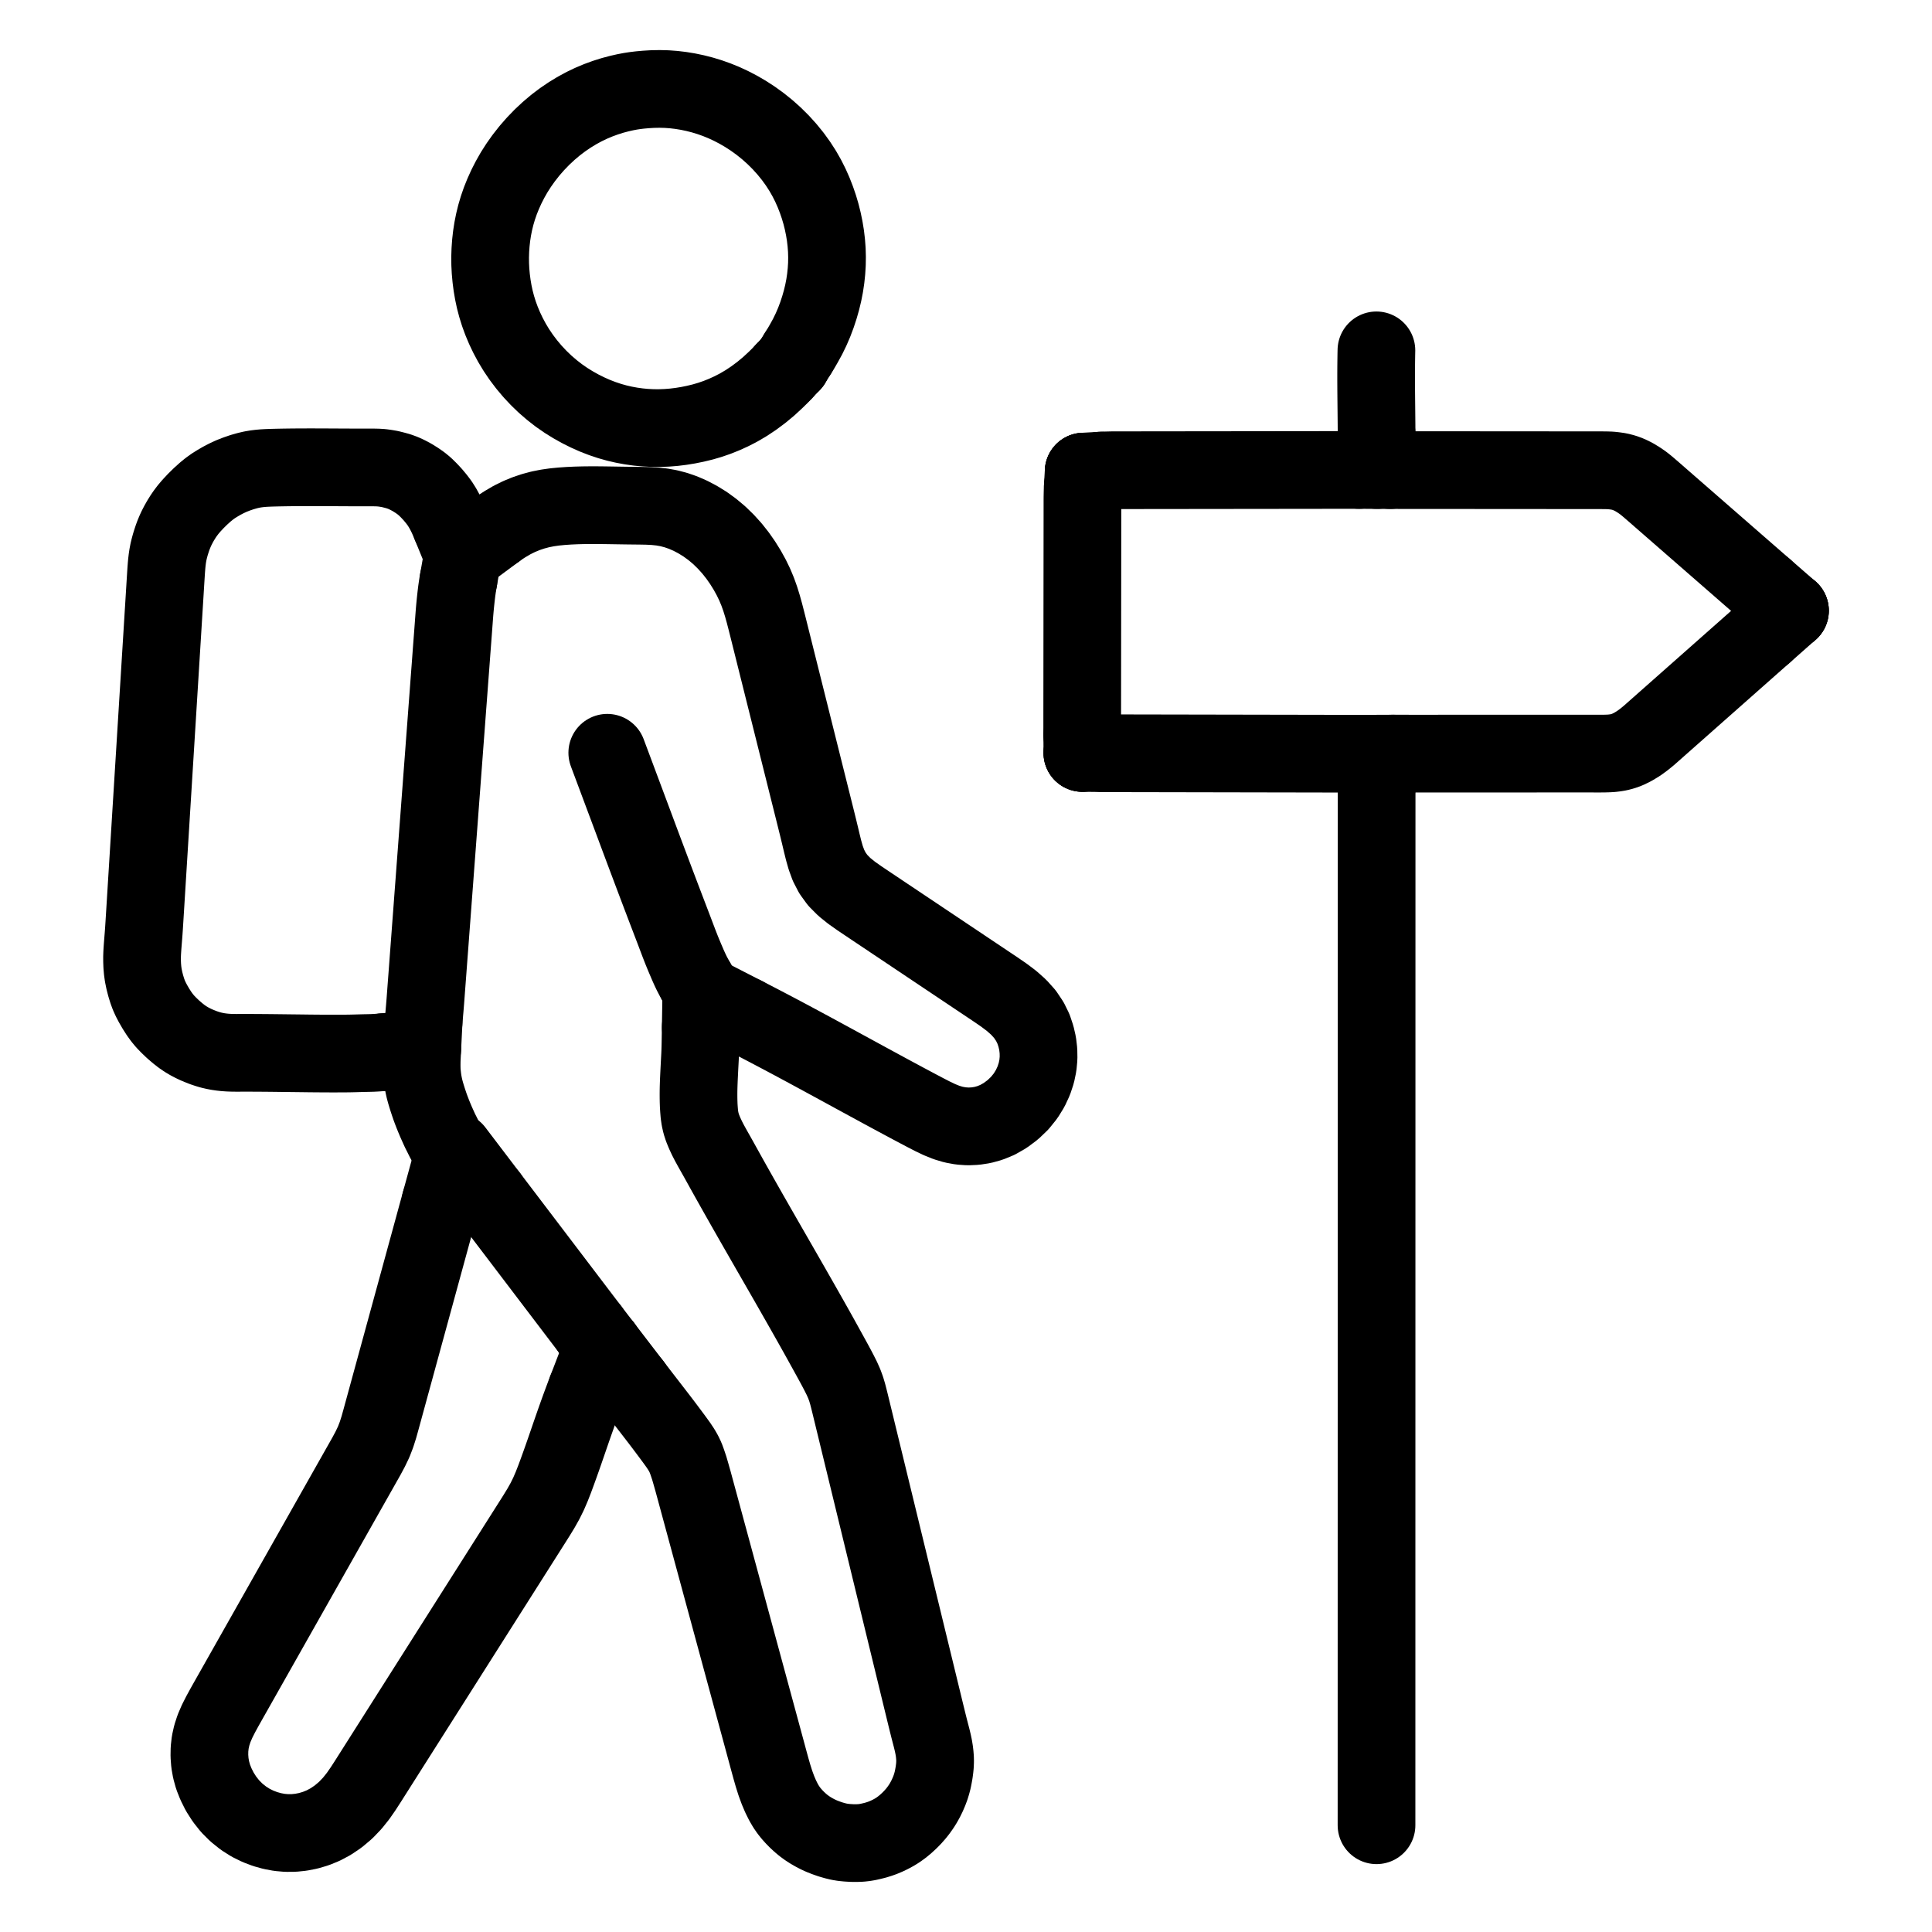
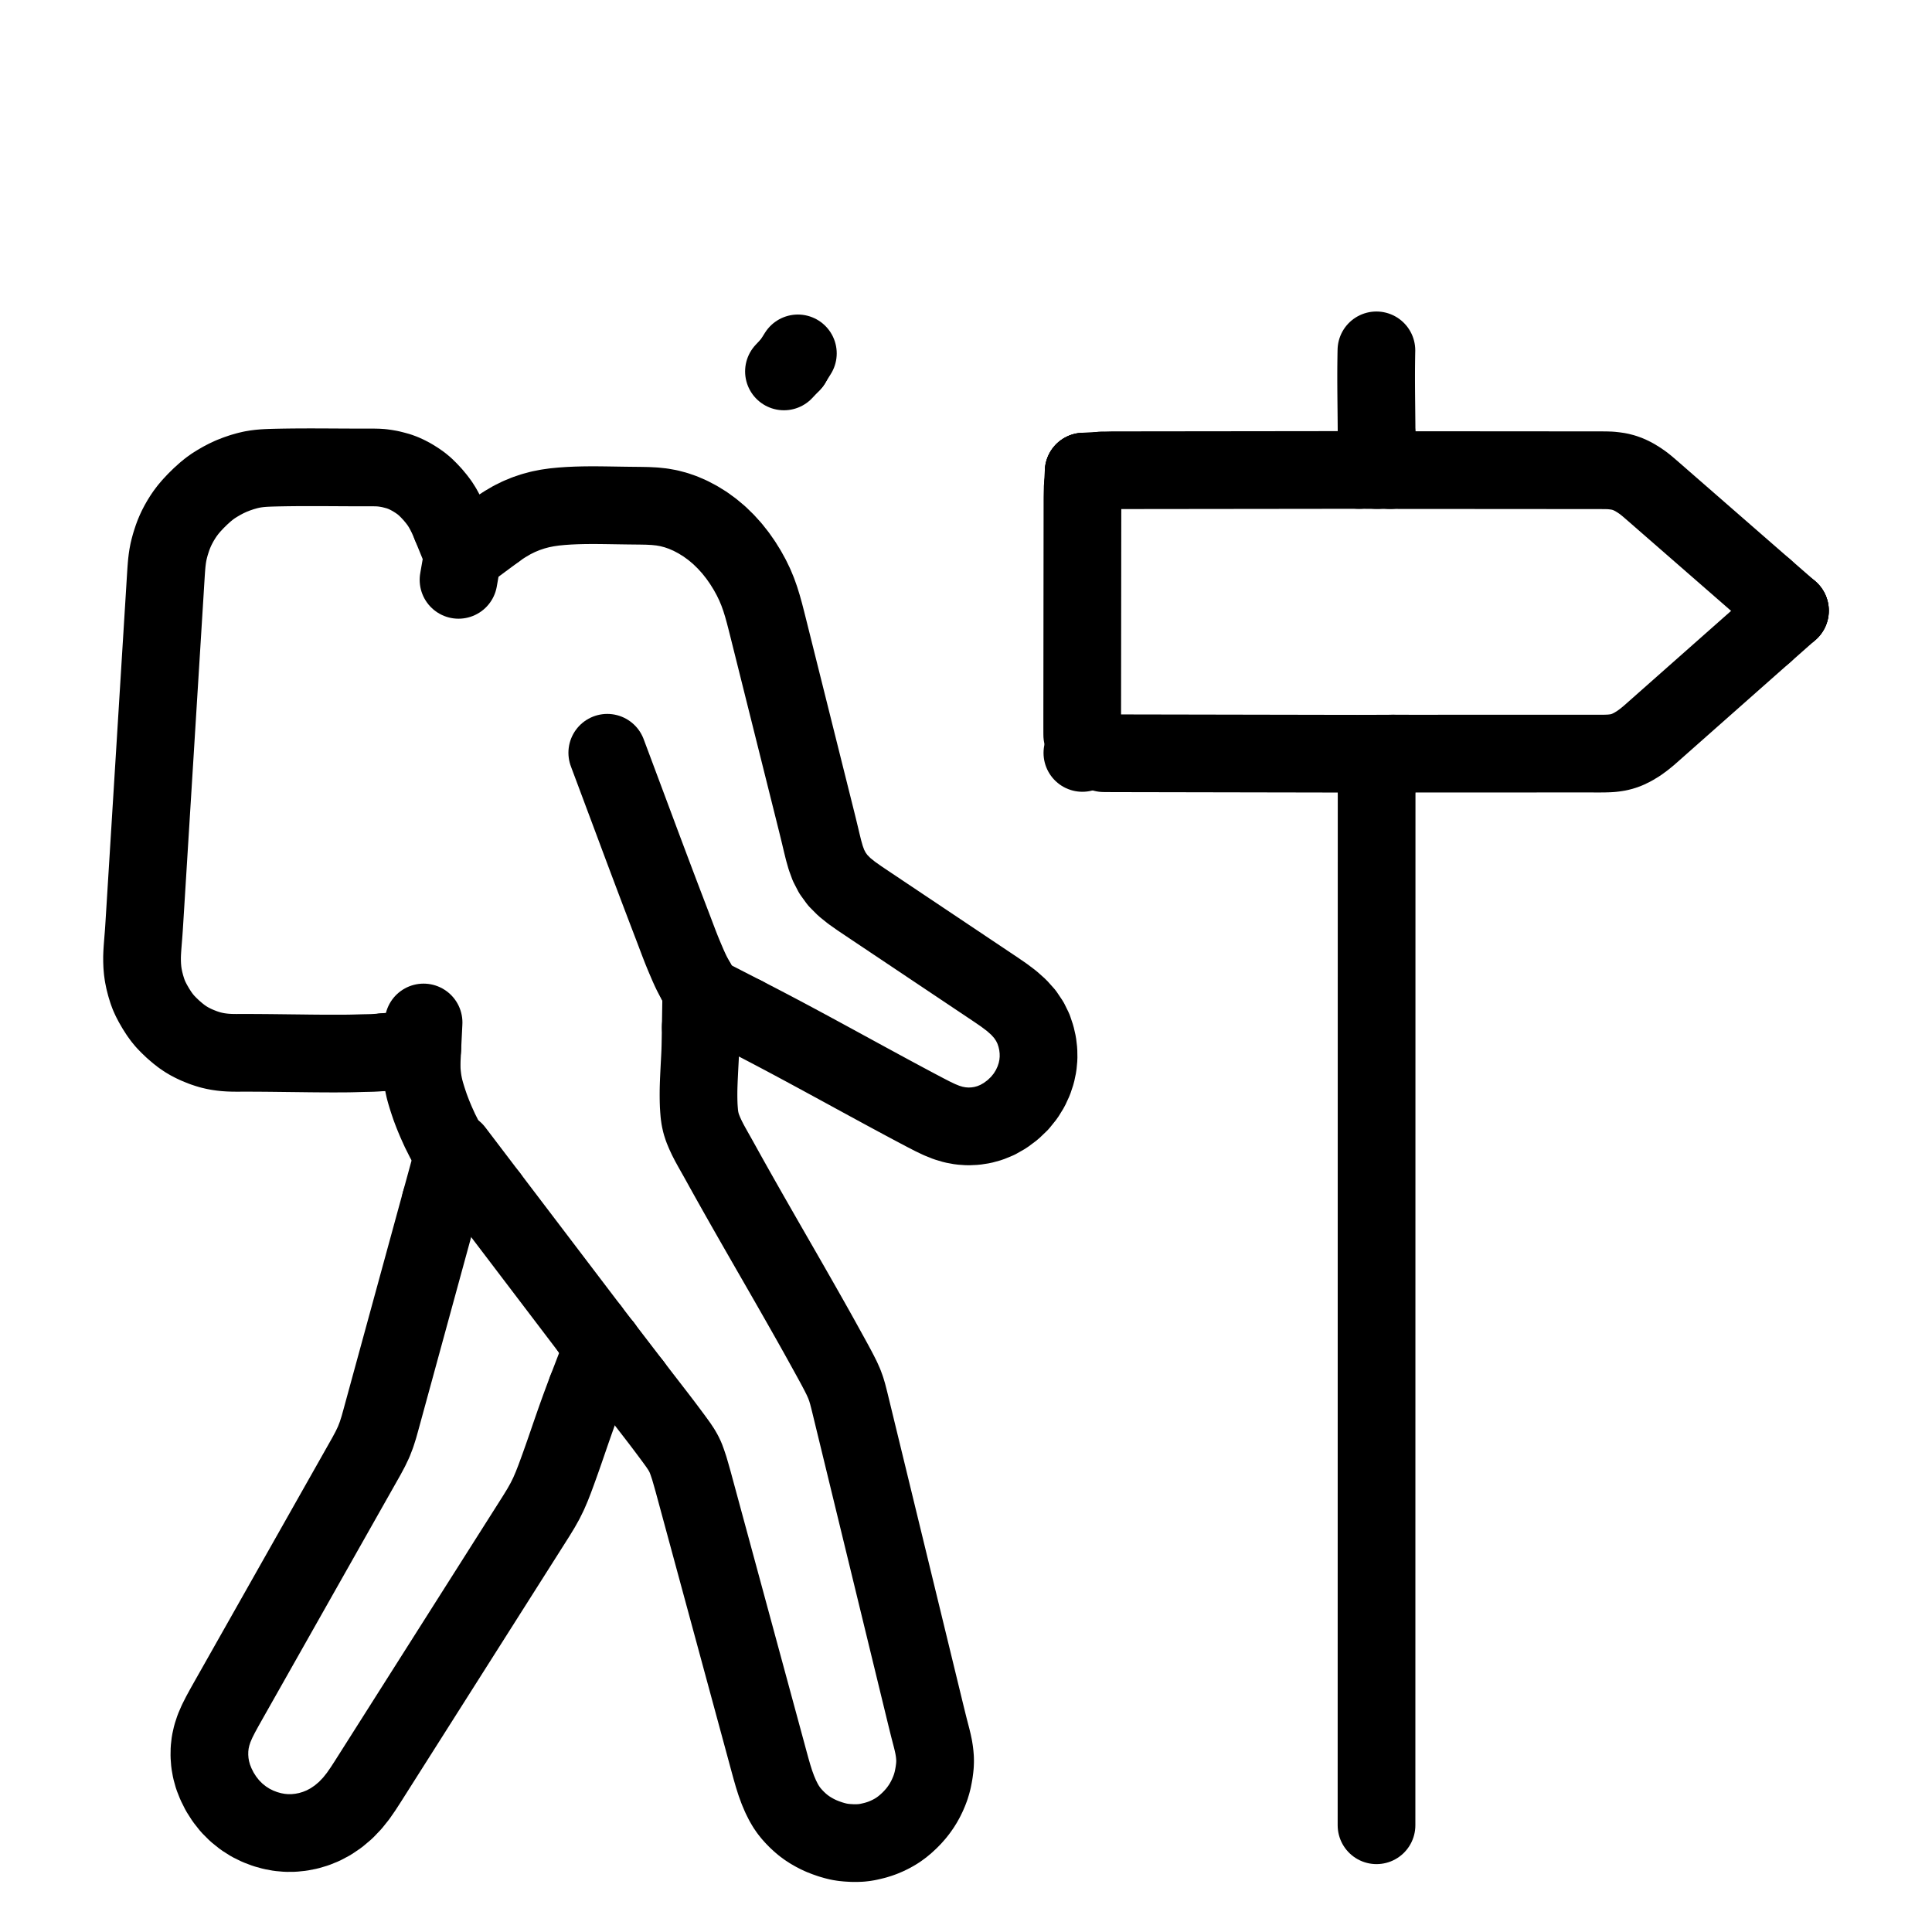
<svg xmlns="http://www.w3.org/2000/svg" viewBox="-47.5 -47.5 1119.0 1119.0" width="1024" height="1024">
  <g id="skeleton-paths" stroke-width="45.0">
-     <path id="path-0-0" d="M406.558 167.626L404.334 169.983L401.635 172.628L397.674 176.289L393.463 179.779L389.057 183.059L384.714 185.953L380.414 188.481L376.247 190.641L372.025 192.568L367.858 194.237L363.653 195.686L359.462 196.910L355.260 197.928L351.083 198.776L346.960 199.445L342.824 199.955L338.693 200.285L334.525 200.439L330.379 200.417L326.230 200.203L322.086 199.810L317.966 199.230L313.855 198.476L309.746 197.525L305.550 196.340L301.334 194.930L297.098 193.293L292.873 191.416L288.686 189.329L284.439 186.958L280.355 184.428L276.218 181.560L272.224 178.455L268.247 175.028L264.484 171.404L260.916 167.592L257.541 163.578L254.437 159.477L251.589 155.274L249.066 151.089L246.785 146.840L244.783 142.645L243.003 138.406L241.479 134.241L240.173 130.060L239.095 125.960L238.224 121.879L237.528 117.802L236.995 113.691L236.618 109.553L236.409 105.445L236.377 101.327L236.508 97.254L236.803 93.161L237.258 89.124L237.884 85.063L238.692 81.022L239.686 76.958L240.886 72.907L242.306 68.808L243.942 64.734L245.818 60.593L247.905 56.501L250.243 52.378L252.892 48.226L255.820 44.086L259.112 39.898L262.643 35.852L266.436 31.921L270.346 28.274L274.303 24.933L278.327 21.883L282.417 19.099L286.561 16.571L290.690 14.321L294.818 12.338L298.982 10.584L303.192 9.046L307.300 7.753L311.227 6.710L314.657 5.933L317.601 5.375L320.176 4.977L323.037 4.628L326.450 4.319L330.381 4.079L334.519 4L338.638 4.105L342.729 4.405L346.799 4.888L350.926 5.566L355.118 6.439L359.338 7.518L363.529 8.792L367.641 10.256L371.737 11.921L375.844 13.824L380.047 16.005L384.266 18.457L388.530 21.218L392.709 24.235L396.896 27.601L400.866 31.145L404.750 35.004L408.317 38.954L411.704 43.126L414.721 47.301L417.434 51.507L419.793 55.643L421.874 59.775L423.712 63.911L425.353 68.106L426.775 72.249L428.002 76.392L429.036 80.533L429.900 84.722L430.585 88.920L431.076 93.078L431.390 97.222L431.506 101.361L431.444 105.504L431.184 109.658L430.745 113.821L430.121 117.998L429.296 122.211L428.291 126.379L427.072 130.642L425.695 134.823L424.077 139.133L422.281 143.305L420.217 147.539L417.946 151.660L416.199 154.664L414.625 157.179" stroke="black" stroke-width="45" fill="none" stroke-linecap="round" stroke-linejoin="round" />
    <path id="path-extension-1" d="M406.558 167.626L411.108 162.800" stroke="black" stroke-width="45" fill="none" stroke-linecap="round" stroke-linejoin="round" />
    <path id="path-extension-2" d="M414.625 157.179L411.108 162.800" stroke="black" stroke-width="45" fill="none" stroke-linecap="round" stroke-linejoin="round" />
    <path id="path-connection-1" d="M411.108 162.800L411.108 162.800" stroke="black" stroke-width="45" fill="none" stroke-linecap="round" stroke-linejoin="round" />
  </g>
  <g id="skeleton-paths" stroke-width="45.0">
    <path id="path-0-0" d="M757.685 224.772L759.752 224.773L761.963 224.774L765.288 224.775L768.312 224.776L770.869 224.778L773.188 224.779L775.142 224.781L777.342 224.782L779.296 224.784L781.496 224.785L783.450 224.787L785.650 224.788L787.604 224.790L789.804 224.791L791.759 224.793L793.958 224.794L795.913 224.796L798.113 224.798L800.067 224.799L802.267 224.801L804.221 224.802L806.421 224.804L808.375 224.805L810.575 224.807L812.529 224.808L814.729 224.810L816.683 224.811L818.883 224.813L820.838 224.814L823.037 224.816L824.992 224.817L827.191 224.819L829.146 224.820L831.346 224.822L833.300 224.824L835.500 224.825L837.454 224.827L839.654 224.828L841.608 224.830L843.808 224.831L845.762 224.833L847.962 224.834L849.916 224.836L852.116 224.837L854.071 224.839L856.270 224.841L858.225 224.842L860.425 224.844L862.379 224.845L864.579 224.847L866.533 224.848L868.733 224.850L870.687 224.851L872.887 224.853L874.841 224.854L877.041 224.856L878.995 224.857L881.205 224.867L883.130 224.890L885.374 224.968L887.682 225.215L890.294 225.593L893.076 226.308L895.821 227.304L898.819 228.767L901.671 230.504L904.184 232.238L906.449 234.049L908.408 235.728L910.584 237.613L912.521 239.303L914.631 241.144L916.568 242.833L918.738 244.725L920.675 246.415L922.787 248.256L924.726 249.946L927.030 251.955L929.419 254.038L932.092 256.369L934.764 258.699L937.155 260.784L939.456 262.791L941.394 264.481L943.504 266.321L945.442 268.011L947.745 270.019L950.135 272.103L952.808 274.434L955.480 276.764L957.871 278.848L960.173 280.856L962.111 282.546L964.221 284.386L966.159 286.076L968.461 288.083L970.849 290.166L972.835 291.897L974.586 293.424" stroke="black" stroke-width="45" fill="none" stroke-linecap="round" stroke-linejoin="round" />
    <path id="path-1-0" d="M759.427 388.976L761.010 388.978L762.941 388.979L765.259 388.983L767.601 388.985L769.595 388.987L771.803 388.987L773.757 388.987L775.957 388.987L777.911 388.987L780.111 388.987L782.066 388.987L784.265 388.987L786.220 388.986L788.420 388.986L790.374 388.986L792.574 388.986L794.528 388.986L796.728 388.986L798.682 388.986L800.882 388.985L802.836 388.985L805.036 388.985L806.990 388.985L809.190 388.985L811.145 388.985L813.344 388.985L815.299 388.984L817.498 388.984L819.453 388.984L821.653 388.984L823.607 388.984L825.807 388.984L827.761 388.984L829.961 388.983L831.915 388.983L834.115 388.983L836.069 388.983L838.269 388.983L840.224 388.983L842.423 388.983L844.378 388.982L846.577 388.982L848.532 388.982L850.732 388.982L852.686 388.982L854.886 388.982L856.840 388.982L859.040 388.981L860.994 388.981L863.194 388.981L865.148 388.981L867.348 388.981L869.302 388.981L871.502 388.981L873.457 388.980L875.656 388.983L877.611 388.985L879.856 388.983L881.831 388.964L884.086 388.894L885.954 388.789L888.108 388.531L889.990 388.217L892.361 387.605L894.954 386.691L898.203 385.101L901.512 383.103L904.680 380.793L907.213 378.731L909.509 376.720L911.429 375.020L913.518 373.171L915.444 371.467L917.601 369.560L919.527 367.856L921.628 365.997L923.557 364.290L925.850 362.262L928.222 360.164L930.879 357.813L933.533 355.465L935.912 353.360L938.198 351.338L940.122 349.635L942.219 347.781L944.149 346.073L946.391 344.090L948.454 342.265L950.687 340.289L952.610 338.588L954.706 336.733L956.637 335.025L958.880 333.041L960.942 331.217L963.176 329.241L965.097 327.540L967.194 325.685L969.125 323.977L971.375 321.988L972.863 320.671L974.361 319.346" stroke="black" stroke-width="45" fill="none" stroke-linecap="round" stroke-linejoin="round" />
    <path id="path-2-0" d="M591.793 388.742L593.460 388.762L594.918 388.771L597.275 388.784L599.243 388.788L601.483 388.793L603.438 388.796L605.638 388.800L607.592 388.804L609.792 388.808L611.746 388.812L613.946 388.816L615.900 388.820L618.100 388.824L620.054 388.828L622.254 388.832L624.208 388.835L626.408 388.840L628.363 388.843L630.562 388.847L632.517 388.851L634.717 388.855L636.671 388.859L638.871 388.863L640.825 388.867L643.025 388.871L644.979 388.875L647.179 388.879L649.133 388.882L651.333 388.887L653.287 388.890L655.487 388.894L657.442 388.898L659.641 388.902L661.596 388.906L663.795 388.910L665.750 388.914L667.950 388.918L669.904 388.922L672.104 388.926L674.058 388.929L676.258 388.934L678.212 388.937L680.412 388.941L682.366 388.945L684.566 388.949L686.520 388.953L688.720 388.957L690.675 388.961L692.874 388.965L694.829 388.969L697.029 388.973L698.983 388.976L701.183 388.981L703.137 388.984L705.337 388.988L707.291 388.992L709.491 388.996L711.445 389L713.645 389.004L715.599 389.008L717.799 389.012L719.754 389.016L721.953 389.020L723.908 389.023L726.201 389.028L728.691 389.032L731.579 389.036L734.662 389.041L737.488 389.045L739.590 389.049L741.190 389.051" stroke="black" stroke-width="45" fill="none" stroke-linecap="round" stroke-linejoin="round" />
    <path id="path-3-0" d="M579.325 378.145L579.315 376.845L579.311 374.945L579.307 372.399L579.307 369.975L579.308 367.620L579.309 365.580L579.311 363.357L579.313 361.402L579.316 359.203L579.318 357.248L579.320 355.049L579.323 353.094L579.325 350.894L579.327 348.940L579.330 346.740L579.332 344.786L579.334 342.586L579.336 340.632L579.339 338.432L579.341 336.478L579.343 334.278L579.345 332.324L579.348 330.124L579.350 328.169L579.352 325.970L579.355 324.015L579.357 321.815L579.359 319.861L579.362 317.661L579.364 315.707L579.366 313.520L579.367 311.626L579.368 309.410L579.370 307.113L579.374 304.385L579.378 301.624L579.382 299.201L579.385 296.891L579.387 294.936L579.389 292.737L579.391 290.782L579.394 288.582L579.396 286.628L579.398 284.428L579.400 282.474L579.403 280.274L579.405 278.320L579.407 276.120L579.410 274.166L579.412 271.966L579.414 270.012L579.417 267.812L579.419 265.857L579.421 263.658L579.423 261.703L579.426 259.503L579.428 257.549L579.430 255.349L579.433 253.395L579.435 251.195L579.437 249.241L579.440 247.041L579.442 245.087L579.443 242.876L579.452 240.564L579.507 237.857L579.564 235.715L579.667 233.949" stroke="black" stroke-width="45" fill="none" stroke-linecap="round" stroke-linejoin="round" />
    <path id="path-4-0" d="M590.084 225.084L592.024 224.974L594.045 224.918L596.448 224.861L598.714 224.853L600.668 224.850L602.868 224.848L604.822 224.846L607.022 224.843L608.977 224.841L611.176 224.838L613.131 224.836L615.331 224.833L617.285 224.831L619.485 224.829L621.439 224.826L623.639 224.824L625.593 224.822L627.793 224.819L629.747 224.817L631.947 224.814L633.901 224.812L636.101 224.809L638.056 224.807L640.255 224.805L642.210 224.802L644.410 224.800L646.364 224.798L648.564 224.795L650.518 224.793L652.722 224.791L654.626 224.789L656.829 224.788L658.730 224.786L661.009 224.784L662.944 224.781L665.190 224.777L667.120 224.774L669.334 224.771L671.289 224.769L673.488 224.766L675.443 224.764L677.643 224.761L679.597 224.759L681.797 224.756L683.751 224.754L685.951 224.752L687.905 224.749L690.105 224.747L692.059 224.745L694.259 224.742L696.213 224.740L698.413 224.737L700.368 224.735L702.567 224.732L704.522 224.730L706.722 224.728L708.676 224.725L710.876 224.723L712.830 224.721L715.030 224.718L716.984 224.716L719.184 224.713L721.138 224.711L723.338 224.708L725.292 224.706L727.523 224.704L729.481 224.702L731.939 224.701L734.695 224.700L737.221 224.700L739.664 224.699" stroke="black" stroke-width="45" fill="none" stroke-linecap="round" stroke-linejoin="round" />
    <path id="path-5-0" d="M749.706 155.420L749.656 157.934L749.613 160.904L749.568 165.058L749.549 169.212L749.552 173.366L749.573 177.521L749.606 181.675L749.647 185.829L749.691 189.983L749.734 194.137L749.771 198.291L749.795 201.261L749.811 203.775" stroke="black" stroke-width="45" fill="none" stroke-linecap="round" stroke-linejoin="round" />
    <path id="path-6-0" d="M749.767 1009.678L749.767 1007.164L749.768 1004.194L749.768 1000.039L749.768 995.885L749.769 991.731L749.769 987.577L749.770 983.423L749.770 979.269L749.771 975.115L749.771 970.961L749.771 966.806L749.772 962.652L749.772 958.498L749.773 954.344L749.773 950.190L749.773 946.036L749.774 941.882L749.774 937.727L749.775 933.573L749.775 929.419L749.776 925.265L749.776 921.111L749.776 916.957L749.777 912.803L749.777 908.649L749.778 904.494L749.778 900.340L749.779 896.186L749.779 892.032L749.779 887.878L749.780 883.724L749.780 879.570L749.781 875.415L749.781 871.261L749.781 867.107L749.782 862.953L749.782 858.799L749.783 854.645L749.783 850.491L749.784 846.336L749.784 842.182L749.784 838.028L749.785 833.874L749.785 829.720L749.786 825.566L749.786 821.412L749.787 817.258L749.787 813.103L749.787 808.949L749.788 804.795L749.788 800.641L749.789 796.487L749.789 792.333L749.789 788.179L749.790 784.024L749.790 779.870L749.791 775.716L749.791 771.562L749.792 767.408L749.792 763.254L749.792 759.100L749.793 754.945L749.793 750.791L749.794 746.637L749.794 742.483L749.795 738.329L749.795 734.175L749.795 730.021L749.796 725.867L749.796 721.712L749.797 717.558L749.797 713.404L749.798 709.250L749.798 705.096L749.798 700.942L749.799 696.788L749.799 692.633L749.800 688.479L749.800 684.325L749.800 680.171L749.801 676.017L749.801 671.863L749.802 667.709L749.802 663.555L749.803 659.400L749.803 655.246L749.803 651.092L749.804 646.938L749.804 642.784L749.805 638.630L749.805 634.476L749.806 630.321L749.806 626.167L749.806 622.013L749.807 617.859L749.807 613.705L749.808 609.551L749.808 605.397L749.808 601.242L749.809 597.088L749.809 592.934L749.810 588.780L749.810 584.626L749.811 580.472L749.811 576.318L749.811 572.164L749.812 568.009L749.812 563.855L749.813 559.701L749.813 555.547L749.814 551.393L749.814 547.239L749.814 543.085L749.815 538.930L749.815 534.776L749.816 530.622L749.816 526.468L749.816 522.314L749.817 518.160L749.817 514.006L749.818 509.851L749.818 505.697L749.819 501.543L749.819 497.389L749.819 493.235L749.820 489.081L749.820 484.927L749.821 480.773L749.821 476.618L749.822 472.464L749.822 468.310L749.822 464.156L749.823 460.002L749.823 455.848L749.824 451.694L749.824 447.539L749.825 443.385L749.825 439.231L749.825 435.077L749.826 430.923L749.826 426.769L749.827 422.615L749.827 418.461L749.827 414.306L749.828 411.336L749.828 408.822" stroke="black" stroke-width="45" fill="none" stroke-linecap="round" stroke-linejoin="round" />
    <path id="path-extension-1" d="M974.586 293.424L989.233 306.192" stroke="black" stroke-width="45" fill="none" stroke-linecap="round" stroke-linejoin="round" />
    <path id="path-extension-2" d="M974.361 319.346L989.233 306.192" stroke="black" stroke-width="45" fill="none" stroke-linecap="round" stroke-linejoin="round" />
-     <path id="path-extension-3" d="M591.793 388.742L579.406 388.592" stroke="black" stroke-width="45" fill="none" stroke-linecap="round" stroke-linejoin="round" />
-     <path id="path-extension-4" d="M579.325 378.145L579.406 388.592" stroke="black" stroke-width="45" fill="none" stroke-linecap="round" stroke-linejoin="round" />
    <path id="path-extension-5" d="M579.667 233.949L580.151 225.651" stroke="black" stroke-width="45" fill="none" stroke-linecap="round" stroke-linejoin="round" />
    <path id="path-extension-6" d="M590.084 225.084L580.151 225.651" stroke="black" stroke-width="45" fill="none" stroke-linecap="round" stroke-linejoin="round" />
    <path id="path-extension-7" d="M749.811 203.775L749.940 224.741" stroke="black" stroke-width="45" fill="none" stroke-linecap="round" stroke-linejoin="round" />
    <path id="path-extension-8" d="M749.828 408.822L749.830 389.016" stroke="black" stroke-width="45" fill="none" stroke-linecap="round" stroke-linejoin="round" />
    <path id="path-connection-1" d="M757.685 224.772L739.664 224.699" stroke="black" stroke-width="45" fill="none" stroke-linecap="round" stroke-linejoin="round" />
    <path id="path-connection-2" d="M759.427 388.976L741.190 389.051" stroke="black" stroke-width="45" fill="none" stroke-linecap="round" stroke-linejoin="round" />
    <path id="path-connection-3" d="M989.233 306.192L989.233 306.192" stroke="black" stroke-width="45" fill="none" stroke-linecap="round" stroke-linejoin="round" />
    <path id="path-connection-4" d="M579.406 388.592L579.406 388.592" stroke="black" stroke-width="45" fill="none" stroke-linecap="round" stroke-linejoin="round" />
    <path id="path-connection-5" d="M580.151 225.651L580.151 225.651" stroke="black" stroke-width="45" fill="none" stroke-linecap="round" stroke-linejoin="round" />
  </g>
  <g id="skeleton-paths" stroke-width="45.0">
    <path id="path-0-0" d="M235.746 645.454L237.673 647.988L239.981 651.024L243.168 655.216L246.351 659.403L249.540 663.599L252.658 667.700L255.801 671.836L258.918 675.937L262.109 680.136L265.227 684.238L268.371 688.374L271.487 692.474L274.678 696.673L277.797 700.776L280.941 704.912L284.056 709.011L287.247 713.210L290.374 717.322L292.602 720.253L294.434 722.663" stroke="black" stroke-width="45" fill="none" stroke-linecap="round" stroke-linejoin="round" />
    <path id="path-1-0" d="M207.623 648.689L206.898 651.337L206.092 654.279L204.963 658.404L203.846 662.488L202.701 666.677L201.545 670.906L200.395 675.112L199.265 679.242L198.147 683.327L197.023 687.437L195.877 691.629L194.720 695.861L193.570 700.068L192.441 704.194L191.324 708.275L190.200 712.385L189.053 716.581L187.906 720.775L186.770 724.929L185.652 729.015L184.528 733.124L183.382 737.315L182.226 741.547L181.075 745.753L179.946 749.881L178.829 753.963L177.705 758.073L176.558 762.267L175.401 766.502L174.238 770.754L173.081 774.984L171.902 779.207L170.564 783.406L168.948 787.596L166.977 791.726L164.750 795.890L162.420 800.012L160.066 804.177L157.727 808.314L155.374 812.475L152.986 816.699L150.618 820.888L148.250 825.077L145.925 829.189L143.585 833.330L141.246 837.467L138.909 841.601L136.568 845.741L134.229 849.878L131.892 854.013L129.552 858.153L127.213 862.290L124.875 866.425L122.535 870.565L120.196 874.702L117.845 878.861L115.458 883.083L113.090 887.272L110.721 891.462L108.395 895.577L106.054 899.718L103.715 903.855L101.378 907.989L99.038 912.129L96.699 916.266L94.361 920.401L92.021 924.541L89.682 928.678L87.331 932.837L84.945 937.058L82.583 941.250L80.288 945.451L78.235 949.510L76.482 953.579L75.177 957.560L74.289 961.539L73.837 965.526L73.773 969.479L74.076 973.532L74.776 977.496L75.917 981.629L77.566 985.797L79.761 990.201L82.505 994.505L85.751 998.616L89.464 1002.334L93.475 1005.544L97.675 1008.217L101.924 1010.301L106.118 1011.894L110.275 1013.049L114.381 1013.807L118.517 1014.170L122.688 1014.135L126.896 1013.699L131.132 1012.867L135.397 1011.600L139.682 1009.859L144.066 1007.527L148.439 1004.554L152.693 1000.963L156.539 996.946L159.888 992.758L162.821 988.528L165.544 984.319L168.218 980.102L170.893 975.885L173.568 971.668L176.243 967.451L178.918 963.234L181.593 959.017L184.274 954.791L186.916 950.626L189.521 946.518L192.067 942.504L194.638 938.452L197.247 934.339L199.907 930.146L202.582 925.929L205.257 921.712L207.932 917.495L210.607 913.278L213.282 909.061L215.961 904.838L218.600 900.677L221.202 896.574L223.748 892.560L226.322 888.503L228.934 884.386L231.596 880.190L234.271 875.973L236.946 871.756L239.621 867.539L242.296 863.322L244.974 859.100L247.612 854.941L250.213 850.840L252.759 846.826L255.334 842.767L257.947 838.648L260.617 834.440L263.255 830.264L265.797 826.106L268.133 821.952L270.235 817.698L272.096 813.370L273.748 809.142L275.285 804.978L276.751 800.919L278.229 796.756L279.684 792.587L281.131 788.395L282.557 784.244L283.988 780.105L285.434 775.971L286.892 771.860L288.395 767.700L289.971 763.439L291.149 760.296L292.203 757.552" stroke="black" stroke-width="45" fill="none" stroke-linecap="round" stroke-linejoin="round" />
    <path id="path-2-0" d="M239.682 259.701L242.113 257.945L245.006 256.082L249.056 253.701L253.089 251.708L257.160 250.024L261.271 248.642L265.418 247.530L269.560 246.710L273.695 246.118L277.838 245.714L281.992 245.429L286.110 245.241L290.238 245.130L294.362 245.085L298.516 245.093L302.670 245.135L306.825 245.197L310.979 245.264L315.102 245.327L319.235 245.374L323.355 245.417L327.541 245.498L331.691 245.710L335.822 246.144L339.869 246.873L343.967 247.944L348.059 249.361L352.331 251.211L356.564 253.439L360.892 256.108L365.049 259.133L369.070 262.497L372.909 266.239L376.419 270.118L379.715 274.282L382.610 278.423L385.301 282.750L387.622 286.959L389.643 291.127L391.345 295.218L392.805 299.306L394.084 303.420L395.227 307.523L396.301 311.660L397.349 315.820L398.391 319.989L399.425 324.127L400.463 328.276L401.504 332.437L402.546 336.606L403.580 340.743L404.618 344.892L405.658 349.053L406.700 353.222L407.735 357.360L408.772 361.504L409.819 365.689L410.868 369.889L411.913 374.070L412.947 378.208L413.986 382.361L415.027 386.523L416.068 390.687L417.102 394.824L418.141 398.978L419.181 403.139L420.222 407.303L421.257 411.441L422.296 415.594L423.336 419.755L424.377 423.920L425.411 428.057L426.439 432.217L427.456 436.427L428.467 440.687L429.523 444.969L430.756 449.311L432.361 453.698L434.657 458.138L437.698 462.331L441.564 466.226L445.789 469.616L450.241 472.759L454.550 475.658L458.801 478.503L462.957 481.283L467.106 484.060L471.255 486.836L475.405 489.613L479.554 492.389L483.704 495.166L487.853 497.942L492.002 500.719L496.152 503.495L500.301 506.272L504.451 509.048L508.600 511.825L512.749 514.601L516.899 517.378L521.041 520.149L525.269 522.978L529.546 525.843L533.989 528.899L538.347 532.184L542.525 535.889L546.116 539.902L548.975 544.161L551.066 548.413L552.511 552.724L553.472 556.904L553.964 561.146L554.032 565.327L553.628 569.625L552.717 573.989L551.250 578.418L549.196 582.863L546.511 587.218L543.131 591.411L539.106 595.268L534.694 598.561L530.210 601.116L525.833 602.917L521.564 604.091L517.348 604.735L513.160 604.921L508.984 604.625L504.812 603.861L500.689 602.625L496.590 600.965L492.556 599.035L488.449 596.917L484.326 594.743L480.139 592.519L475.942 590.276L471.824 588.065L467.687 585.834L463.585 583.615L459.418 581.354L455.234 579.081L451.126 576.845L447 574.596L442.906 572.364L438.747 570.095L434.561 567.816L430.450 565.581L426.319 563.340L422.221 561.121L418.054 558.872L413.855 556.614L409.728 554.405L405.577 552.197L401.459 550.019L397.269 547.817L393.046 545.607L388.893 543.451L385.897 541.901L383.456 540.647" stroke="black" stroke-width="45" fill="none" stroke-linecap="round" stroke-linejoin="round" />
    <path id="path-3-0" d="M304.226 388.494L304.931 390.381L305.705 392.447L306.547 394.694L307.442 397.079L308.271 399.296L309.321 402.105L310.321 404.784L311.242 407.248L312.073 409.471L312.797 411.406L313.624 413.620L314.365 415.603L315.258 417.990L316.127 420.311L317.138 423.016L318.138 425.694L318.977 427.937L319.867 430.323L320.695 432.542L321.743 435.353L322.743 438.034L323.664 440.498L324.496 442.720L325.222 444.653L326.065 446.903L327.008 449.414L328.214 452.624L329.411 455.806L330.584 458.921L331.432 461.171L332.331 463.554L333.169 465.768L334.231 468.572L335.246 471.245L336.180 473.703L337.023 475.920L337.758 477.850L338.602 480.057L339.357 482.036L340.248 484.364L340.949 486.202L341.824 488.487L342.499 490.256L343.384 492.578L344.056 494.363L344.947 496.707L345.662 498.594L346.601 501.009L347.401 503.037L348.365 505.386L349.215 507.416L350.166 509.642L351.058 511.722L352.103 514.040L353.146 516.217L354.355 518.540L355.178 520.055L355.989 521.471" stroke="black" stroke-width="45" fill="none" stroke-linecap="round" stroke-linejoin="round" />
    <path id="path-4-0" d="M318.865 754.509L320.015 756.017L321.129 757.475L322.891 759.774L324.768 762.213L327.133 765.276L329.577 768.437L331.941 771.499L333.808 773.922L335.492 776.124L336.928 778.015L338.529 780.146L340.063 782.195L341.846 784.589L343.618 787L345.442 789.531L347.114 792.046L348.440 794.341L349.647 796.883L350.612 799.530L351.712 802.815L352.783 806.511L353.932 810.561L354.955 814.336L355.864 817.688L356.640 820.551L357.494 823.695L358.464 827.267L359.545 831.250L360.541 834.926L361.395 838.075L362.049 840.486L362.697 842.873L363.377 845.379L364.241 848.561L365.238 852.234L366.319 856.217L367.314 859.889L368.167 863.035L368.821 865.444L369.469 867.834L370.149 870.340L371.014 873.526L372.012 877.201L373.093 881.184L374.087 884.852L374.939 887.995L375.592 890.403L376.242 892.795L376.922 895.301L377.788 898.491L378.786 902.168L379.866 906.151L380.860 909.815L381.711 912.955L382.364 915.362L383.014 917.756L383.694 920.263L384.561 923.456L385.560 927.135L386.640 931.118L387.632 934.777L388.483 937.914L389.136 940.321L389.786 942.717L390.466 945.224L391.334 948.421L392.334 952.102L393.414 956.085L394.405 959.740L395.255 962.874L395.907 965.280L396.558 967.678L397.235 970.186L398.101 973.387L399.112 977.065L400.284 981.132L401.597 985.270L403.090 989.339L404.659 993.022L406.297 996.301L407.778 998.844L409.326 1001.099L410.801 1002.952L412.500 1004.850L414.156 1006.539L416.036 1008.276L417.859 1009.805L419.945 1011.337L421.952 1012.638L424.137 1013.898L426.135 1014.936L428.370 1015.968L430.783 1016.914L433.449 1017.849L436.156 1018.631L438.470 1019.191L440.893 1019.589L443.284 1019.824L446.004 1019.982L448.681 1020L450.998 1019.920L453.228 1019.674L455.133 1019.360L457.458 1018.834L459.538 1018.321L461.918 1017.585L463.882 1016.882L466.209 1015.896L468.314 1014.882L470.671 1013.597L472.730 1012.301L474.978 1010.662L477.032 1008.969L479.260 1006.917L481.133 1005.003L482.989 1002.899L484.491 1000.984L486.004 998.846L487.278 996.818L488.556 994.519L489.628 992.326L490.653 989.935L491.470 987.771L492.183 985.445L492.727 983.357L493.180 981.057L493.530 979.081L493.827 976.831L494.022 974.872L494.104 972.630L494.064 970.736L493.887 968.557L493.664 966.691L493.282 964.349L492.781 961.972L492.107 959.174L491.378 956.375L490.654 953.584L489.854 950.399L488.989 946.884L488.110 943.282L487.315 940.013L486.598 937.066L485.810 933.825L484.938 930.242L484.063 926.641L483.268 923.374L482.552 920.427L481.763 917.183L480.891 913.598L480.016 909.999L479.222 906.735L478.505 903.788L477.736 900.623L476.970 897.476L476.205 894.327L475.510 891.470L474.709 888.179L473.838 884.596L472.950 880.945L472.157 877.685L471.441 874.739L470.652 871.495L469.780 867.911L468.905 864.311L468.111 861.046L467.394 858.100L466.605 854.854L465.733 851.267L464.858 847.670L464.064 844.407L463.348 841.461L462.578 838.295L461.812 835.147L461.067 832.083L460.484 829.686L459.897 827.272L459.294 824.793L458.538 821.681L457.763 818.496L456.998 815.351L456.283 812.411L455.494 809.166L454.622 805.580L453.747 801.982L452.953 798.719L452.237 795.772L451.467 792.607L450.701 789.460L449.956 786.396L449.373 783.998L448.786 781.584L448.183 779.104L447.420 775.966L446.654 772.816L445.909 769.753L445.326 767.356L444.741 764.950L444.143 762.560L443.426 759.793L442.568 756.932L441.500 754.013L440.093 750.855L438.538 747.751L436.958 744.744L435.625 742.268L434.310 739.859L432.957 737.398L431.325 734.442L429.657 731.423L427.954 728.342L426.277 725.327L424.410 721.991L422.538 718.663L420.732 715.461L419.136 712.642L417.604 709.940L416.068 707.238L414.539 704.552L413.003 701.859L411.509 699.242L410.164 696.888L408.844 694.582L407.659 692.515L406.363 690.256L405.172 688.183L403.841 685.867L402.478 683.496L400.969 680.871L399.420 678.178L397.805 675.367L395.939 672.118L393.790 668.373L391.473 664.331L389.326 660.581L387.465 657.325L385.859 654.507L384.322 651.807L382.789 649.106L381.192 646.287L379.427 643.162L377.626 639.963L375.904 636.897L374.494 634.379L373.192 632.044L372.036 629.964L370.744 627.630L369.420 625.247L367.949 622.610L366.421 619.910L364.909 617.214L363.411 614.487L361.988 611.718L360.663 608.870L359.490 606.036L358.561 603.194L357.950 600.502L357.561 597.806L357.347 595.167L357.196 592.855L357.116 590.513L357.080 588.540L357.069 586.295L357.082 584.341L357.126 582.141L357.186 580.187L357.274 577.909L357.380 575.579L357.509 572.905L357.645 570.220L357.768 567.883L357.888 565.615L357.984 563.708L358.081 561.458L358.147 559.472L358.204 557.144L358.247 554.644L358.296 551.667L358.334 549.268L358.364 547.388" stroke="black" stroke-width="45" fill="none" stroke-linecap="round" stroke-linejoin="round" />
    <path id="path-5-0" d="M196.596 569.675L196.720 571.903L196.873 573.842L197.200 576.811L197.521 579.052L197.973 581.378L198.407 583.310L198.988 585.439L199.559 587.365L200.229 589.501L200.861 591.414L201.591 593.559L202.315 595.511L203.168 597.734L203.994 599.758L204.986 602.121L206.048 604.495L207.315 607.291L208.715 610.068L209.985 612.624L211.362 614.992L212.114 616.467L212.997 617.813" stroke="black" stroke-width="45" fill="none" stroke-linecap="round" stroke-linejoin="round" />
-     <path id="path-6-0" d="M197.834 544.708L197.946 543.186L198.110 541.336L198.296 538.995L198.507 536.628L198.677 534.548L198.859 532.306L199.004 530.360L199.169 528.138L199.311 526.224L199.481 523.960L199.627 522.047L199.796 519.818L199.942 517.891L200.109 515.663L200.253 513.735L200.418 511.503L200.561 509.585L200.731 507.321L200.876 505.415L201.045 503.193L201.190 501.271L201.360 499.022L201.505 497.077L201.671 494.832L201.811 492.944L201.977 490.727L202.120 488.836L202.287 486.626L202.436 484.676L202.603 482.457L202.752 480.488L202.917 478.276L203.060 476.350L203.225 474.121L203.368 472.204L203.538 469.940L203.683 468.032L203.852 465.808L203.998 463.885L204.165 461.656L204.309 459.725L204.475 457.486L204.618 455.565L204.788 453.300L204.932 451.399L205.101 449.183L205.246 447.266L205.415 445.017L205.561 443.069L205.728 440.819L205.868 438.926L206.034 436.706L206.176 434.817L206.343 432.611L206.492 430.667L206.659 428.451L206.808 426.484L206.973 424.270L207.116 422.340L207.282 420.104L207.425 418.184L207.595 415.919L207.740 414.016L207.908 411.798L208.054 409.879L208.221 407.650L208.365 405.715L208.531 403.469L208.675 401.545L208.845 399.280L208.989 397.383L209.157 395.173L209.302 393.260L209.471 391.012L209.617 389.061L209.784 386.806L209.925 384.909L210.091 382.685L210.233 380.799L210.400 378.596L210.548 376.658L210.715 374.445L210.863 372.480L211.029 370.264L211.173 368.330L211.338 366.087L211.482 364.164L211.652 361.899L211.796 360L211.964 357.788L212.110 355.874L212.277 353.643L212.421 351.705L212.588 349.452L212.731 347.525L212.901 345.260L213.045 343.368L213.213 341.164L213.358 339.254L213.527 337.007L213.672 335.053L213.840 332.792L213.981 330.891L214.147 328.664L214.290 326.780L214.456 324.581L214.604 322.649L214.771 320.439L214.919 318.476L215.084 316.257L215.229 314.320L215.395 312.070L215.539 310.144L215.712 307.879L215.868 305.985L216.070 303.735L216.259 301.818L216.500 299.510L216.752 297.262L217.078 294.599L217.468 291.891L217.769 289.979L218.071 288.346" stroke="black" stroke-width="45" fill="none" stroke-linecap="round" stroke-linejoin="round" />
    <path id="path-7-0" d="M174.383 561.910L172.524 562.073L170.515 562.218L168.192 562.338L165.831 562.400L163.517 562.444L160.742 562.517L158.054 562.595L155.663 562.651L153.406 562.683L151.452 562.698L149.252 562.708L147.298 562.713L145.098 562.714L143.144 562.711L140.944 562.703L138.990 562.693L136.790 562.679L134.836 562.663L132.614 562.642L130.672 562.620L128.378 562.591L126.074 562.563L123.370 562.531L120.686 562.501L118.304 562.474L116.019 562.446L114.065 562.423L111.865 562.397L109.911 562.376L107.711 562.354L105.757 562.337L103.557 562.320L101.602 562.307L99.403 562.296L97.448 562.290L95.249 562.287L93.294 562.289L91.094 562.295L89.140 562.298L86.891 562.269L84.917 562.198L82.691 562.042L80.807 561.837L78.657 561.527L76.716 561.153L74.482 560.630L72.500 560.037L70.336 559.312L68.459 558.574L66.293 557.681L64.278 556.729L62.008 555.540L59.963 554.310L57.676 552.748L55.328 550.900L52.722 548.659L50.248 546.287L48.179 544.146L46.314 541.895L44.584 539.489L42.745 536.611L41.092 533.748L39.794 531.261L38.741 528.941L37.850 526.527L36.917 523.505L36.125 520.444L35.495 517.355L35.114 514.637L34.876 511.836L34.780 509.197L34.767 506.841L34.842 504.607L34.953 502.710L35.103 500.535L35.254 498.643L35.436 496.349L35.593 494.421L35.765 492.120L35.896 490.241L36.041 487.998L36.159 486.101L36.297 483.880L36.420 481.917L36.558 479.691L36.681 477.718L36.817 475.519L36.938 473.564L37.074 471.360L37.192 469.444L37.328 467.231L37.446 465.321L37.587 463.054L37.706 461.134L37.846 458.897L37.966 456.966L38.104 454.748L38.225 452.793L38.361 450.587L38.480 448.667L38.616 446.448L38.734 444.534L38.874 442.267L38.994 440.352L39.133 438.120L39.253 436.193L39.391 433.977L39.512 432.023L39.649 429.814L39.767 427.890L39.904 425.664L40.022 423.747L40.162 421.480L40.282 419.569L40.421 417.344L40.541 415.420L40.678 413.206L40.799 411.252L40.937 409.018L41.057 407.076L41.195 404.839L41.311 402.955L41.448 400.737L41.565 398.843L41.703 396.628L41.826 394.673L41.964 392.451L42.086 390.481L42.222 388.282L42.344 386.327L42.480 384.120L42.598 382.198L42.735 379.977L42.853 378.062L42.993 375.795L43.113 373.881L43.252 371.652L43.372 369.726L43.509 367.511L43.631 365.557L43.767 363.346L43.886 361.421L44.022 359.193L44.141 357.275L44.281 355.008L44.400 353.099L44.539 350.875L44.659 348.953L44.796 346.740L44.918 344.786L45.054 342.573L45.173 340.644L45.310 338.409L45.429 336.488L45.569 334.221L45.688 332.316L45.826 330.099L45.946 328.181L46.083 325.970L46.205 324.015L46.341 321.815L46.462 319.861L46.598 317.653L46.717 315.730L46.853 313.506L46.971 311.590L47.112 309.323L47.231 307.411L47.370 305.183L47.490 303.259L47.628 301.045L47.749 299.090L47.887 296.857L48.007 294.916L48.144 292.680L48.260 290.797L48.397 288.580L48.515 286.686L48.656 284.469L48.787 282.513L48.958 280.275L49.136 278.328L49.403 276.100L49.690 274.198L50.114 271.972L50.570 270.084L51.141 267.971L51.711 266.131L52.401 264.040L53.104 262.135L54.007 259.970L54.874 258.115L56.005 255.935L57.110 253.989L58.475 251.785L59.804 249.836L61.446 247.663L63.391 245.367L65.940 242.639L68.707 239.922L71.480 237.426L73.791 235.546L76.032 233.938L78.294 232.519L80.865 231.016L83.594 229.587L86.444 228.259L89.605 227.021L92.726 225.952L95.802 225.081L98.306 224.492L100.733 224.082L102.866 223.816L105.032 223.623L107.138 223.506L109.132 223.427L111.295 223.365L113.250 223.318L115.450 223.273L117.404 223.238L119.604 223.207L121.558 223.184L123.758 223.164L125.712 223.151L127.912 223.140L129.866 223.135L132.066 223.133L134.020 223.134L136.220 223.138L138.175 223.143L140.374 223.152L142.329 223.161L144.529 223.172L146.483 223.182L148.683 223.194L150.637 223.205L152.837 223.216L154.791 223.224L156.991 223.233L158.945 223.238L161.145 223.242L163.099 223.243L165.299 223.241L167.254 223.236L169.467 223.253L171.396 223.299L173.649 223.445L175.871 223.746L178.442 224.193L181.059 224.852L183.412 225.499L185.907 226.415L188.332 227.517L191.209 229.047L193.991 230.786L196.427 232.497L198.682 234.377L200.821 236.478L203.170 238.990L205.368 241.640L207.160 244.032L208.708 246.466L209.973 248.749L211.288 251.357L212.362 253.724L213.141 255.504L213.648 256.788" stroke="black" stroke-width="45" fill="none" stroke-linecap="round" stroke-linejoin="round" />
    <path id="path-extension-1" d="M235.746 645.454L215.722 619.122" stroke="black" stroke-width="45" fill="none" stroke-linecap="round" stroke-linejoin="round" />
    <path id="path-extension-2" d="M207.623 648.689L215.172 621.128" stroke="black" stroke-width="45" fill="none" stroke-linecap="round" stroke-linejoin="round" />
    <path id="path-extension-3" d="M383.456 540.647L360.100 528.652" stroke="black" stroke-width="45" fill="none" stroke-linecap="round" stroke-linejoin="round" />
    <path id="path-extension-4" d="M355.989 521.471L358.707 526.219" stroke="black" stroke-width="45" fill="none" stroke-linecap="round" stroke-linejoin="round" />
    <path id="path-extension-5" d="M358.364 547.388L358.680 527.923" stroke="black" stroke-width="45" fill="none" stroke-linecap="round" stroke-linejoin="round" />
    <path id="path-extension-6" d="M212.997 617.813L215.172 621.128" stroke="black" stroke-width="45" fill="none" stroke-linecap="round" stroke-linejoin="round" />
    <path id="path-extension-7" d="M174.383 561.910L197.079 559.924" stroke="black" stroke-width="45" fill="none" stroke-linecap="round" stroke-linejoin="round" />
    <path id="path-connection-1" d="M196.596 569.675L197.834 544.708" stroke="black" stroke-width="45" fill="none" stroke-linecap="round" stroke-linejoin="round" />
    <path id="path-connection-2" d="M215.172 621.128L215.172 621.128" stroke="black" stroke-width="45" fill="none" stroke-linecap="round" stroke-linejoin="round" />
    <path id="path-connection-3" d="M294.434 722.663L301.880 732.364" stroke="black" stroke-width="45" fill="none" stroke-linecap="round" stroke-linejoin="round" />
    <path id="path-connection-4" d="M292.203 757.552L301.880 732.364" stroke="black" stroke-width="45" fill="none" stroke-linecap="round" stroke-linejoin="round" />
    <path id="path-connection-5" d="M318.865 754.509L301.880 732.364" stroke="black" stroke-width="45" fill="none" stroke-linecap="round" stroke-linejoin="round" />
    <path id="path-connection-6" d="M239.682 259.701L220.607 273.828" stroke="black" stroke-width="45" fill="none" stroke-linecap="round" stroke-linejoin="round" />
    <path id="path-connection-7" d="M218.071 288.346L220.607 273.828" stroke="black" stroke-width="45" fill="none" stroke-linecap="round" stroke-linejoin="round" />
    <path id="path-connection-8" d="M213.648 256.788L220.607 273.828" stroke="black" stroke-width="45" fill="none" stroke-linecap="round" stroke-linejoin="round" />
  </g>
</svg>